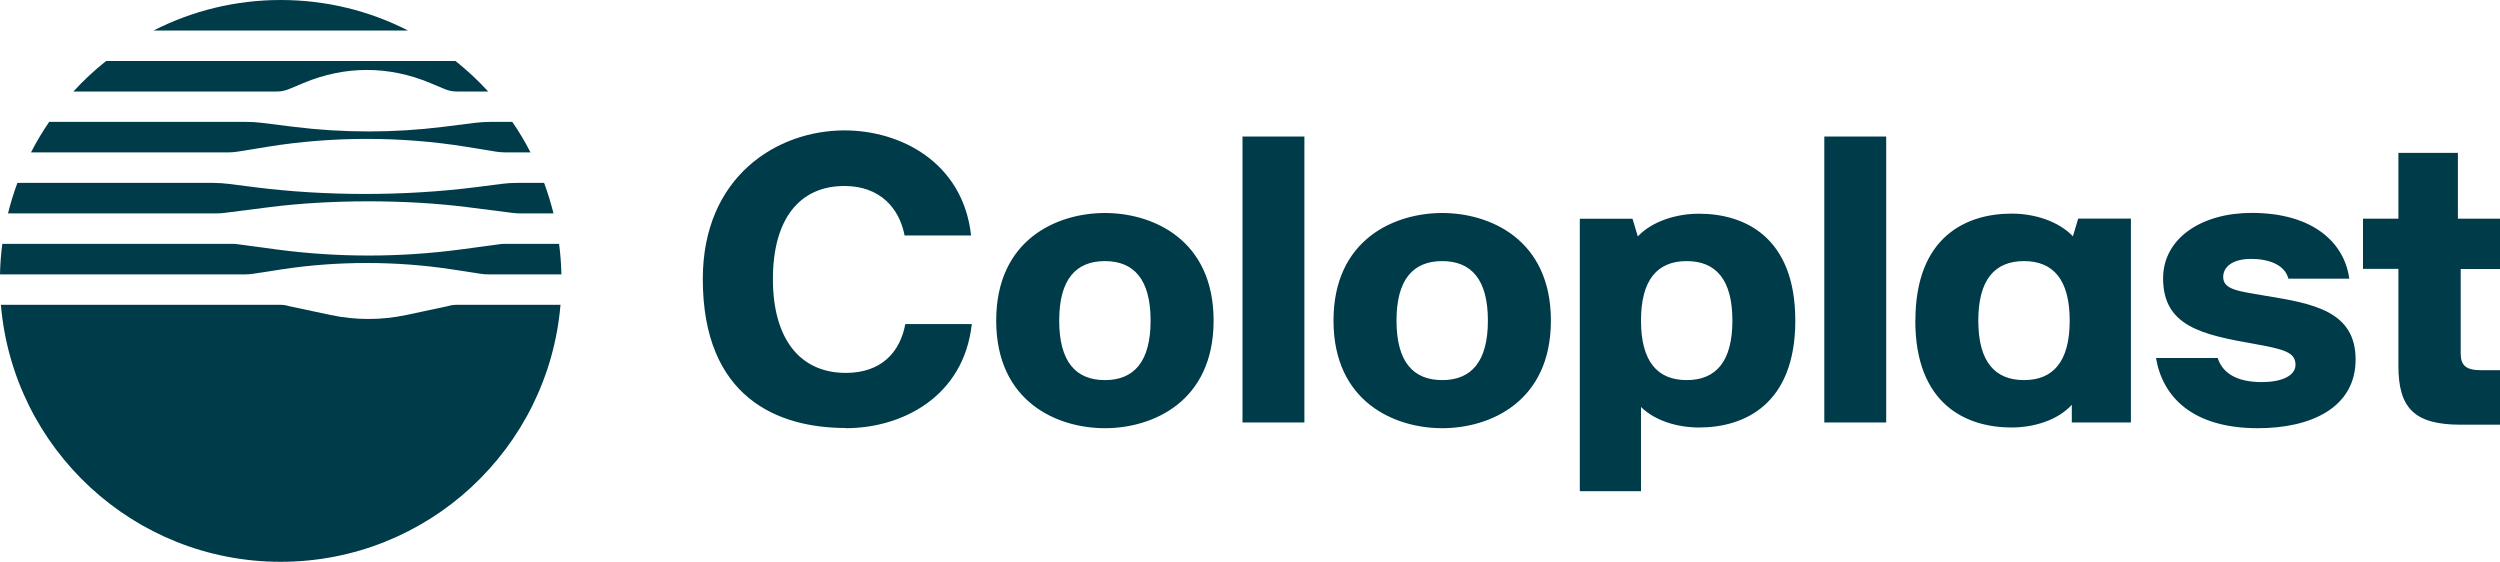
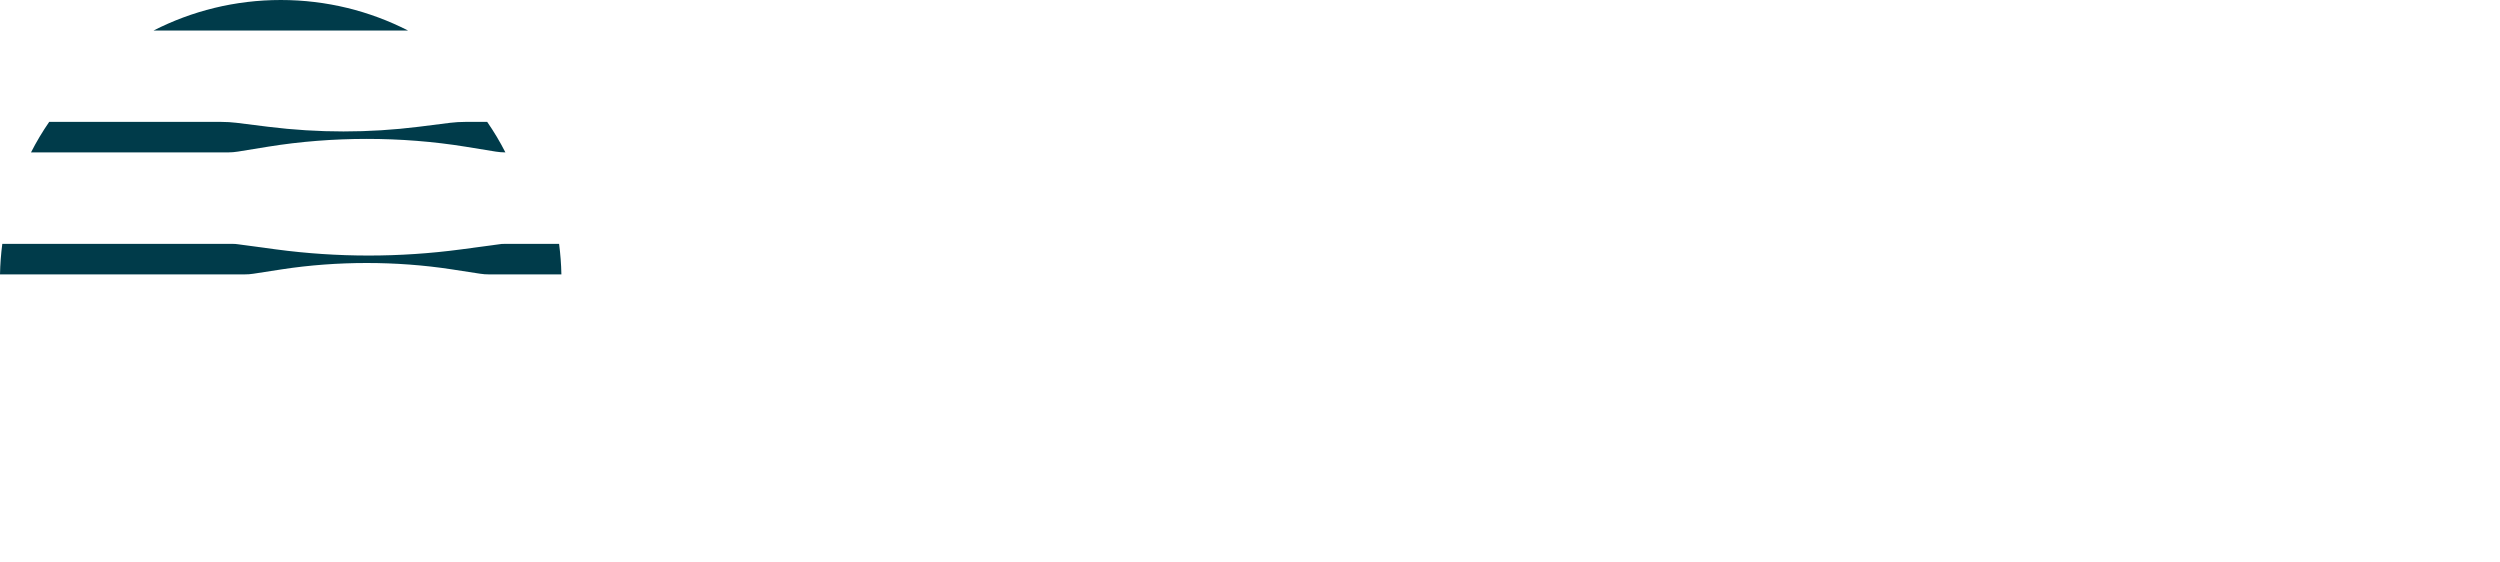
<svg xmlns="http://www.w3.org/2000/svg" id="Layer_2" viewBox="0 0 250 56.18">
  <defs>
    <style>.cls-1{fill:#003b4a;stroke-width:0px;}</style>
  </defs>
  <g id="Layer_1-2">
-     <path class="cls-1" d="m.09,30.48c1.21,14.39,13.27,25.7,27.98,25.7s26.77-11.31,27.98-25.7h-10.37c-.3,0-.59.04-.88.13l-4.17.89c-2.5.53-5.08.53-7.57,0l-4.17-.89c-.28-.09-.58-.13-.88-.13H.09Z" />
    <path class="cls-1" d="m55.92,24.39h-5.54c-.13,0-.27,0-.4.03l-3.87.52c-6.14.82-12.36.82-18.5,0l-3.86-.52c-.13-.02-.27-.03-.4-.03H.23c-.13,1-.21,2.02-.23,3.05h24.44c.31,0,.62-.02.92-.07l2.85-.44c5.49-.84,11.44-.84,16.93,0l2.86.44c.3.05.61.07.92.07h7.22c-.02-1.03-.1-2.05-.23-3.05Z" />
-     <path class="cls-1" d="m52.03,21.34h3.32c-.26-1.04-.57-2.06-.94-3.05h-2.74c-.51,0-1.02.03-1.53.1l-2.58.33c-7.1.9-15,.9-22.1,0l-2.58-.33c-.51-.06-1.02-.1-1.53-.1H1.74c-.37.99-.68,2.01-.94,3.05h20.88c.25,0,.51-.02.76-.05l4.55-.58c6.07-.77,13.64-.77,19.71,0l4.55.58c.25.03.51.05.76.05Z" />
-     <path class="cls-1" d="m3.1,15.24h19.72c.32,0,.65-.03.97-.08l3.01-.49c6.43-1.04,13.33-1.04,19.76,0l3.01.49c.32.05.65.08.97.08h2.51c-.54-1.06-1.15-2.08-1.82-3.05h-2.2c-.5,0-1,.03-1.5.09l-3.17.4c-4.98.62-10.02.62-15.01,0l-3.2-.4c-.5-.06-1-.09-1.5-.09H4.92c-.67.97-1.28,1.99-1.82,3.05Z" />
-     <path class="cls-1" d="m45.54,6.1H10.61c-1.17.93-2.27,1.95-3.27,3.05h20.36c.4,0,.8-.08,1.17-.23l1.48-.62c4.17-1.74,8.5-1.74,12.67,0l1.48.62c.37.15.77.23,1.17.23h3.15c-1.01-1.1-2.1-2.12-3.27-3.05Z" />
+     <path class="cls-1" d="m3.1,15.24h19.72c.32,0,.65-.03.97-.08l3.01-.49c6.43-1.04,13.33-1.04,19.76,0l3.01.49c.32.05.65.08.97.08c-.54-1.06-1.15-2.08-1.82-3.05h-2.2c-.5,0-1,.03-1.5.09l-3.17.4c-4.98.62-10.02.62-15.01,0l-3.2-.4c-.5-.06-1-.09-1.5-.09H4.92c-.67.97-1.28,1.99-1.82,3.05Z" />
    <path class="cls-1" d="m40.8,3.05c-3.82-1.95-8.14-3.05-12.72-3.05s-8.9,1.1-12.72,3.05h25.45Z" />
-     <path class="cls-1" d="m236.3,26.89h3.54v9.7c0,4.25,1.63,5.88,6.23,5.88h3.93v-5.45h-1.88c-1.56,0-2.05-.5-2.05-1.7v-8.42h3.93v-5.03h-4.21v-6.58h-5.95v6.58h-3.54v5.03Zm-20.7,8.92c.67,3.89,3.65,7.01,10.19,7.01,5.31,0,9.77-2.05,9.77-6.87s-4.21-5.59-8.99-6.37c-2.69-.46-4.25-.6-4.25-1.88,0-.96.85-1.81,2.8-1.81,1.73,0,3.36.57,3.72,1.98h6.09c-.46-3.47-3.47-6.58-9.77-6.58-5.03,0-8.85,2.55-8.85,6.55,0,4.78,3.89,5.63,9.13,6.55,2.9.53,4.11.81,4.11,2.09,0,1.13-1.45,1.73-3.36,1.73-2.65,0-3.96-.99-4.42-2.41h-6.16Zm-17.77-3.75c0-4.11,1.66-5.95,4.57-5.95s4.57,1.84,4.57,5.95-1.66,5.95-4.57,5.95-4.57-1.84-4.57-5.95Zm-6.3,0c0,8.39,5.1,10.69,9.63,10.69,2.19,0,4.6-.71,6.02-2.27v1.77h5.91v-20.39h-5.27l-.53,1.77c-1.49-1.56-3.93-2.27-6.12-2.27-4.53,0-9.63,2.3-9.63,10.69Zm-9.1,10.19h6.19V13.65h-6.19v28.6Zm-18.33-10.19c0-4.11,1.66-5.95,4.57-5.95s4.57,1.84,4.57,5.95-1.66,5.95-4.57,5.95-4.57-1.84-4.57-5.95Zm-6.12,17.06h6.12v-8.42c1.45,1.42,3.72,2.05,5.8,2.05,4.53,0,9.63-2.3,9.63-10.69s-5.1-10.69-9.63-10.69c-2.19,0-4.64.71-6.12,2.27l-.53-1.77h-5.27v27.25Zm-18.33-17.06c0-4.11,1.66-5.95,4.57-5.95s4.57,1.84,4.57,5.95-1.66,5.95-4.57,5.95-4.57-1.84-4.57-5.95Zm-6.3,0c0,8.14,6.12,10.76,10.87,10.76s10.87-2.62,10.87-10.76-6.12-10.76-10.87-10.76-10.87,2.62-10.87,10.76Zm-9.1,10.19h6.19V13.65h-6.19v28.6Zm-18.33-10.19c0-4.11,1.66-5.95,4.57-5.95s4.57,1.84,4.57,5.95-1.66,5.95-4.57,5.95-4.57-1.84-4.57-5.95Zm-6.3,0c0,8.14,6.12,10.76,10.87,10.76s10.87-2.62,10.87-10.76-6.12-10.76-10.87-10.76-10.87,2.62-10.87,10.76Zm-15.04,10.76c5.59,0,11.79-3.11,12.6-10.41h-6.65c-.53,2.83-2.41,4.88-5.95,4.88-4.6,0-7.29-3.43-7.29-9.38s2.62-9.31,7.15-9.31c3.54,0,5.49,2.19,6.02,4.95h6.65c-.81-7.29-7.01-10.51-12.67-10.51-6.72,0-14.16,4.6-14.16,14.86,0,11.86,7.5,14.9,14.3,14.9Z" />
  </g>
</svg>